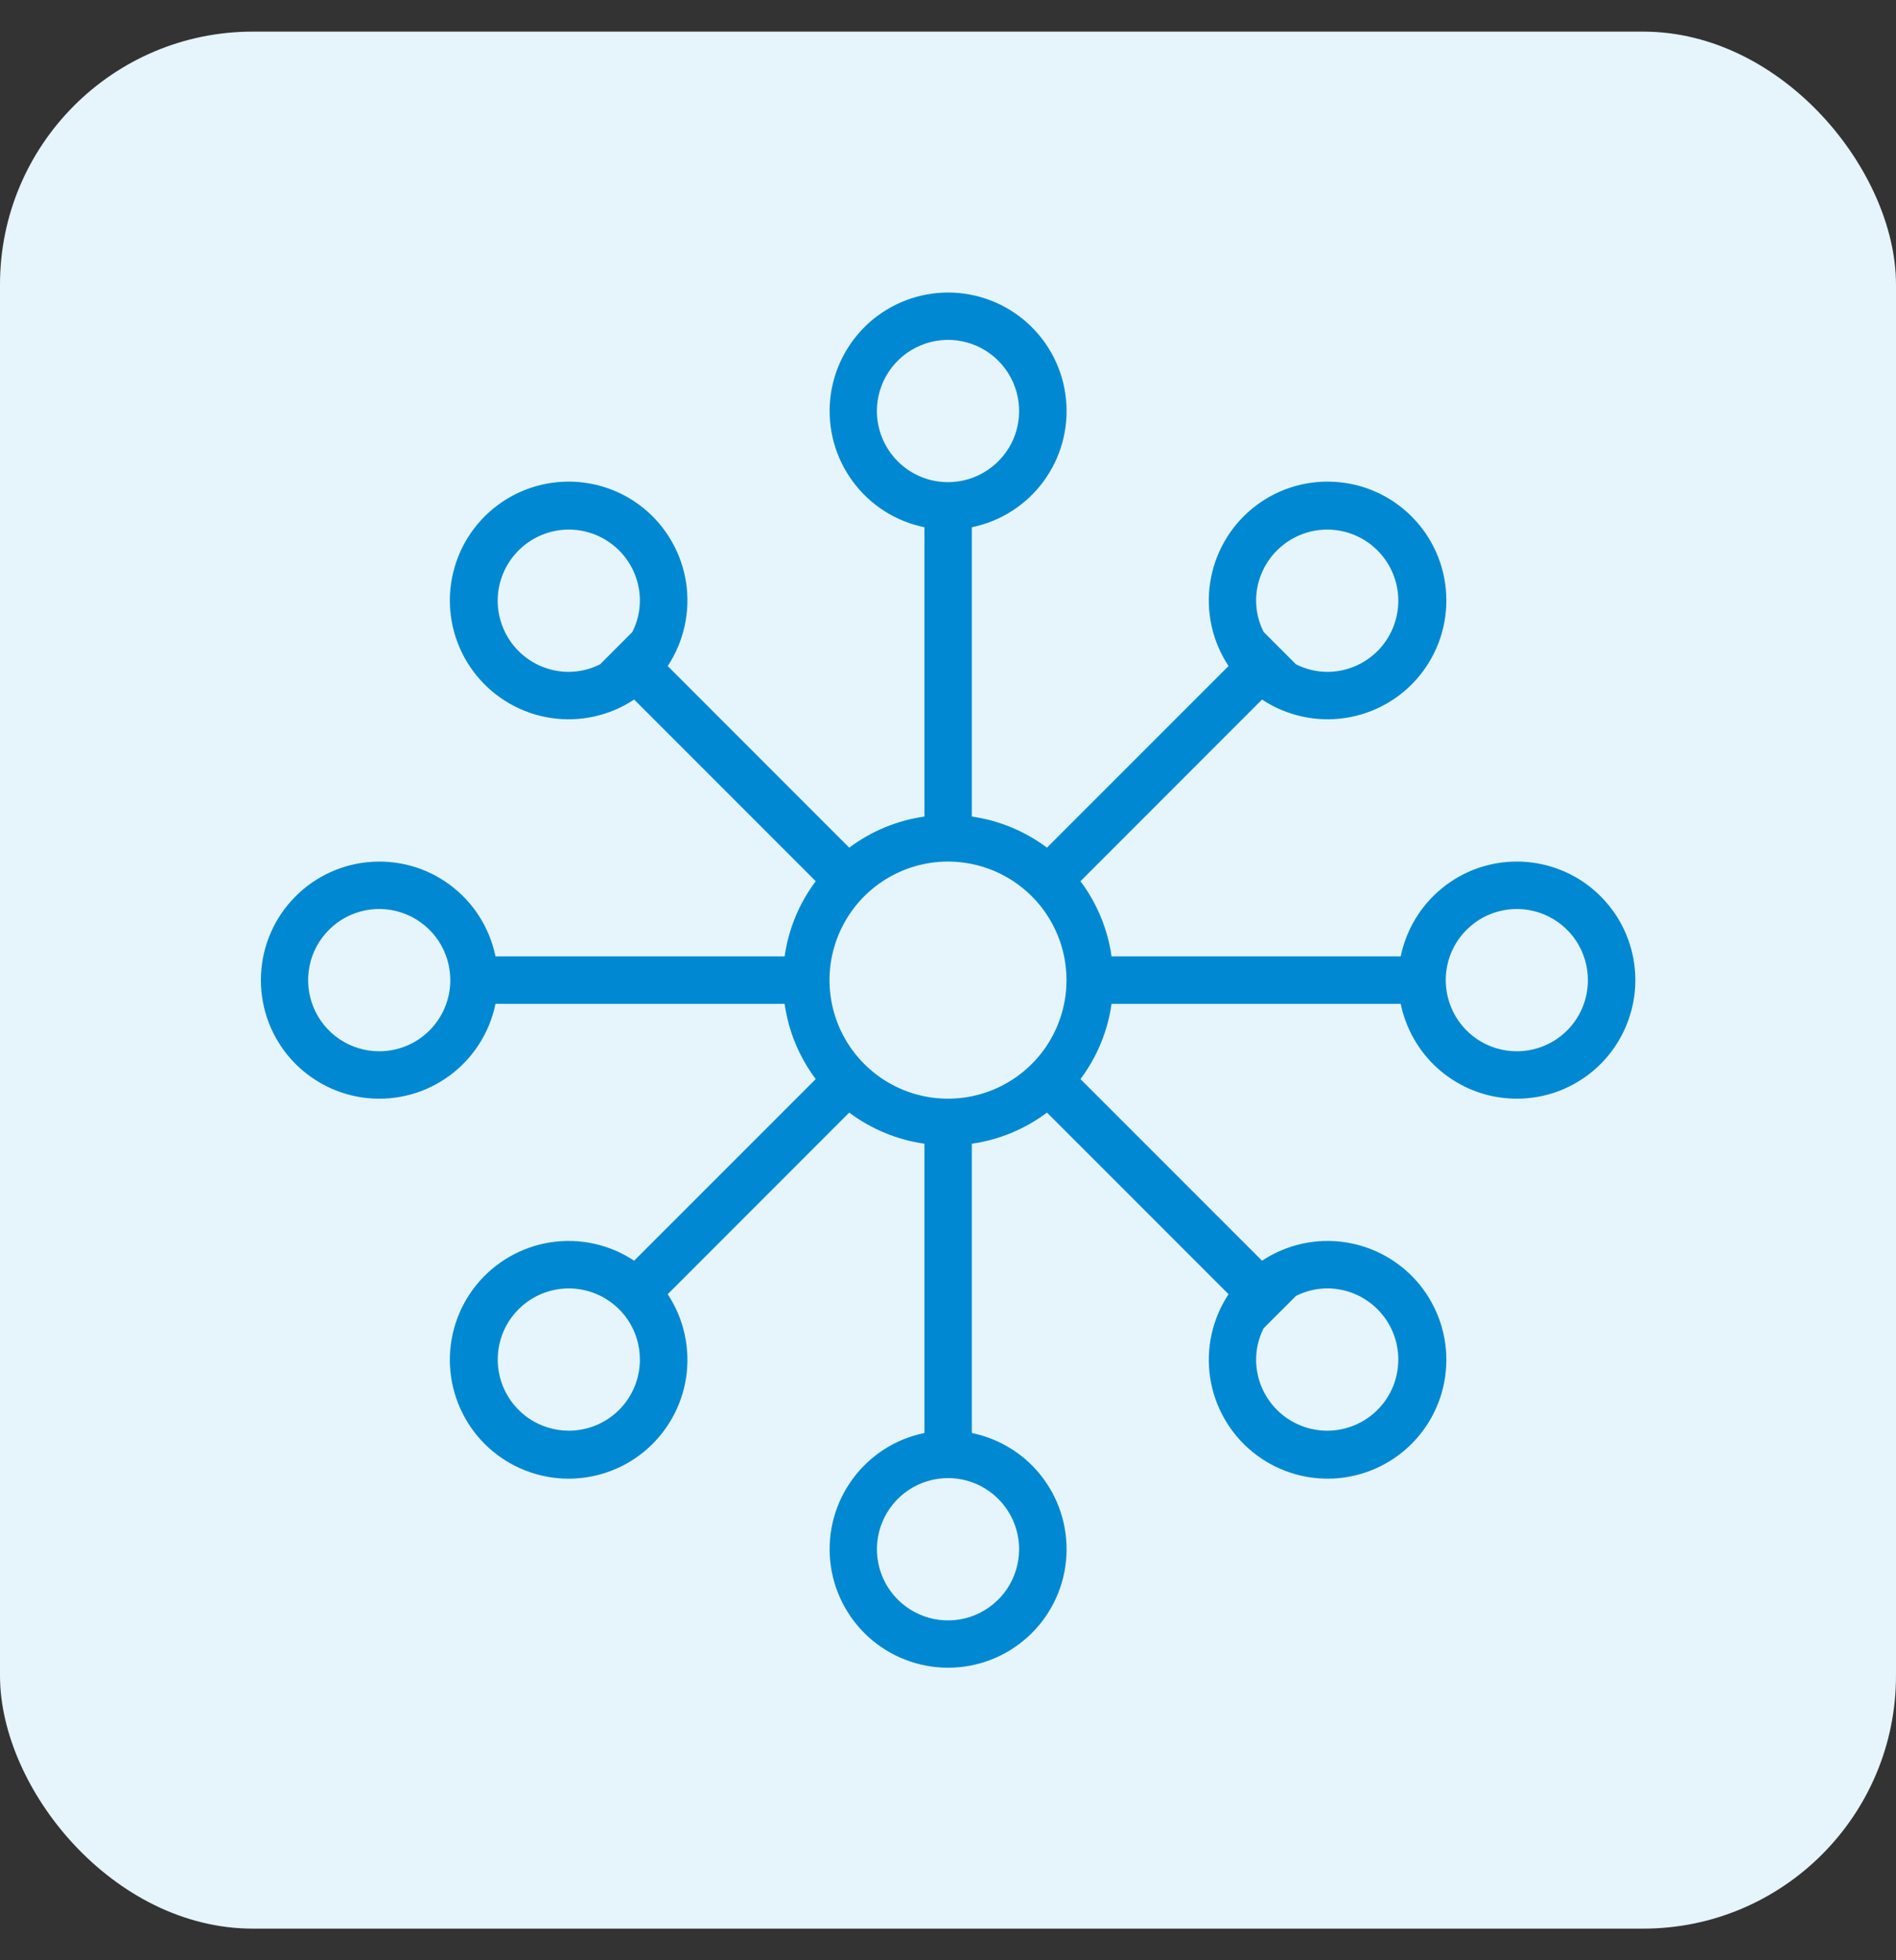
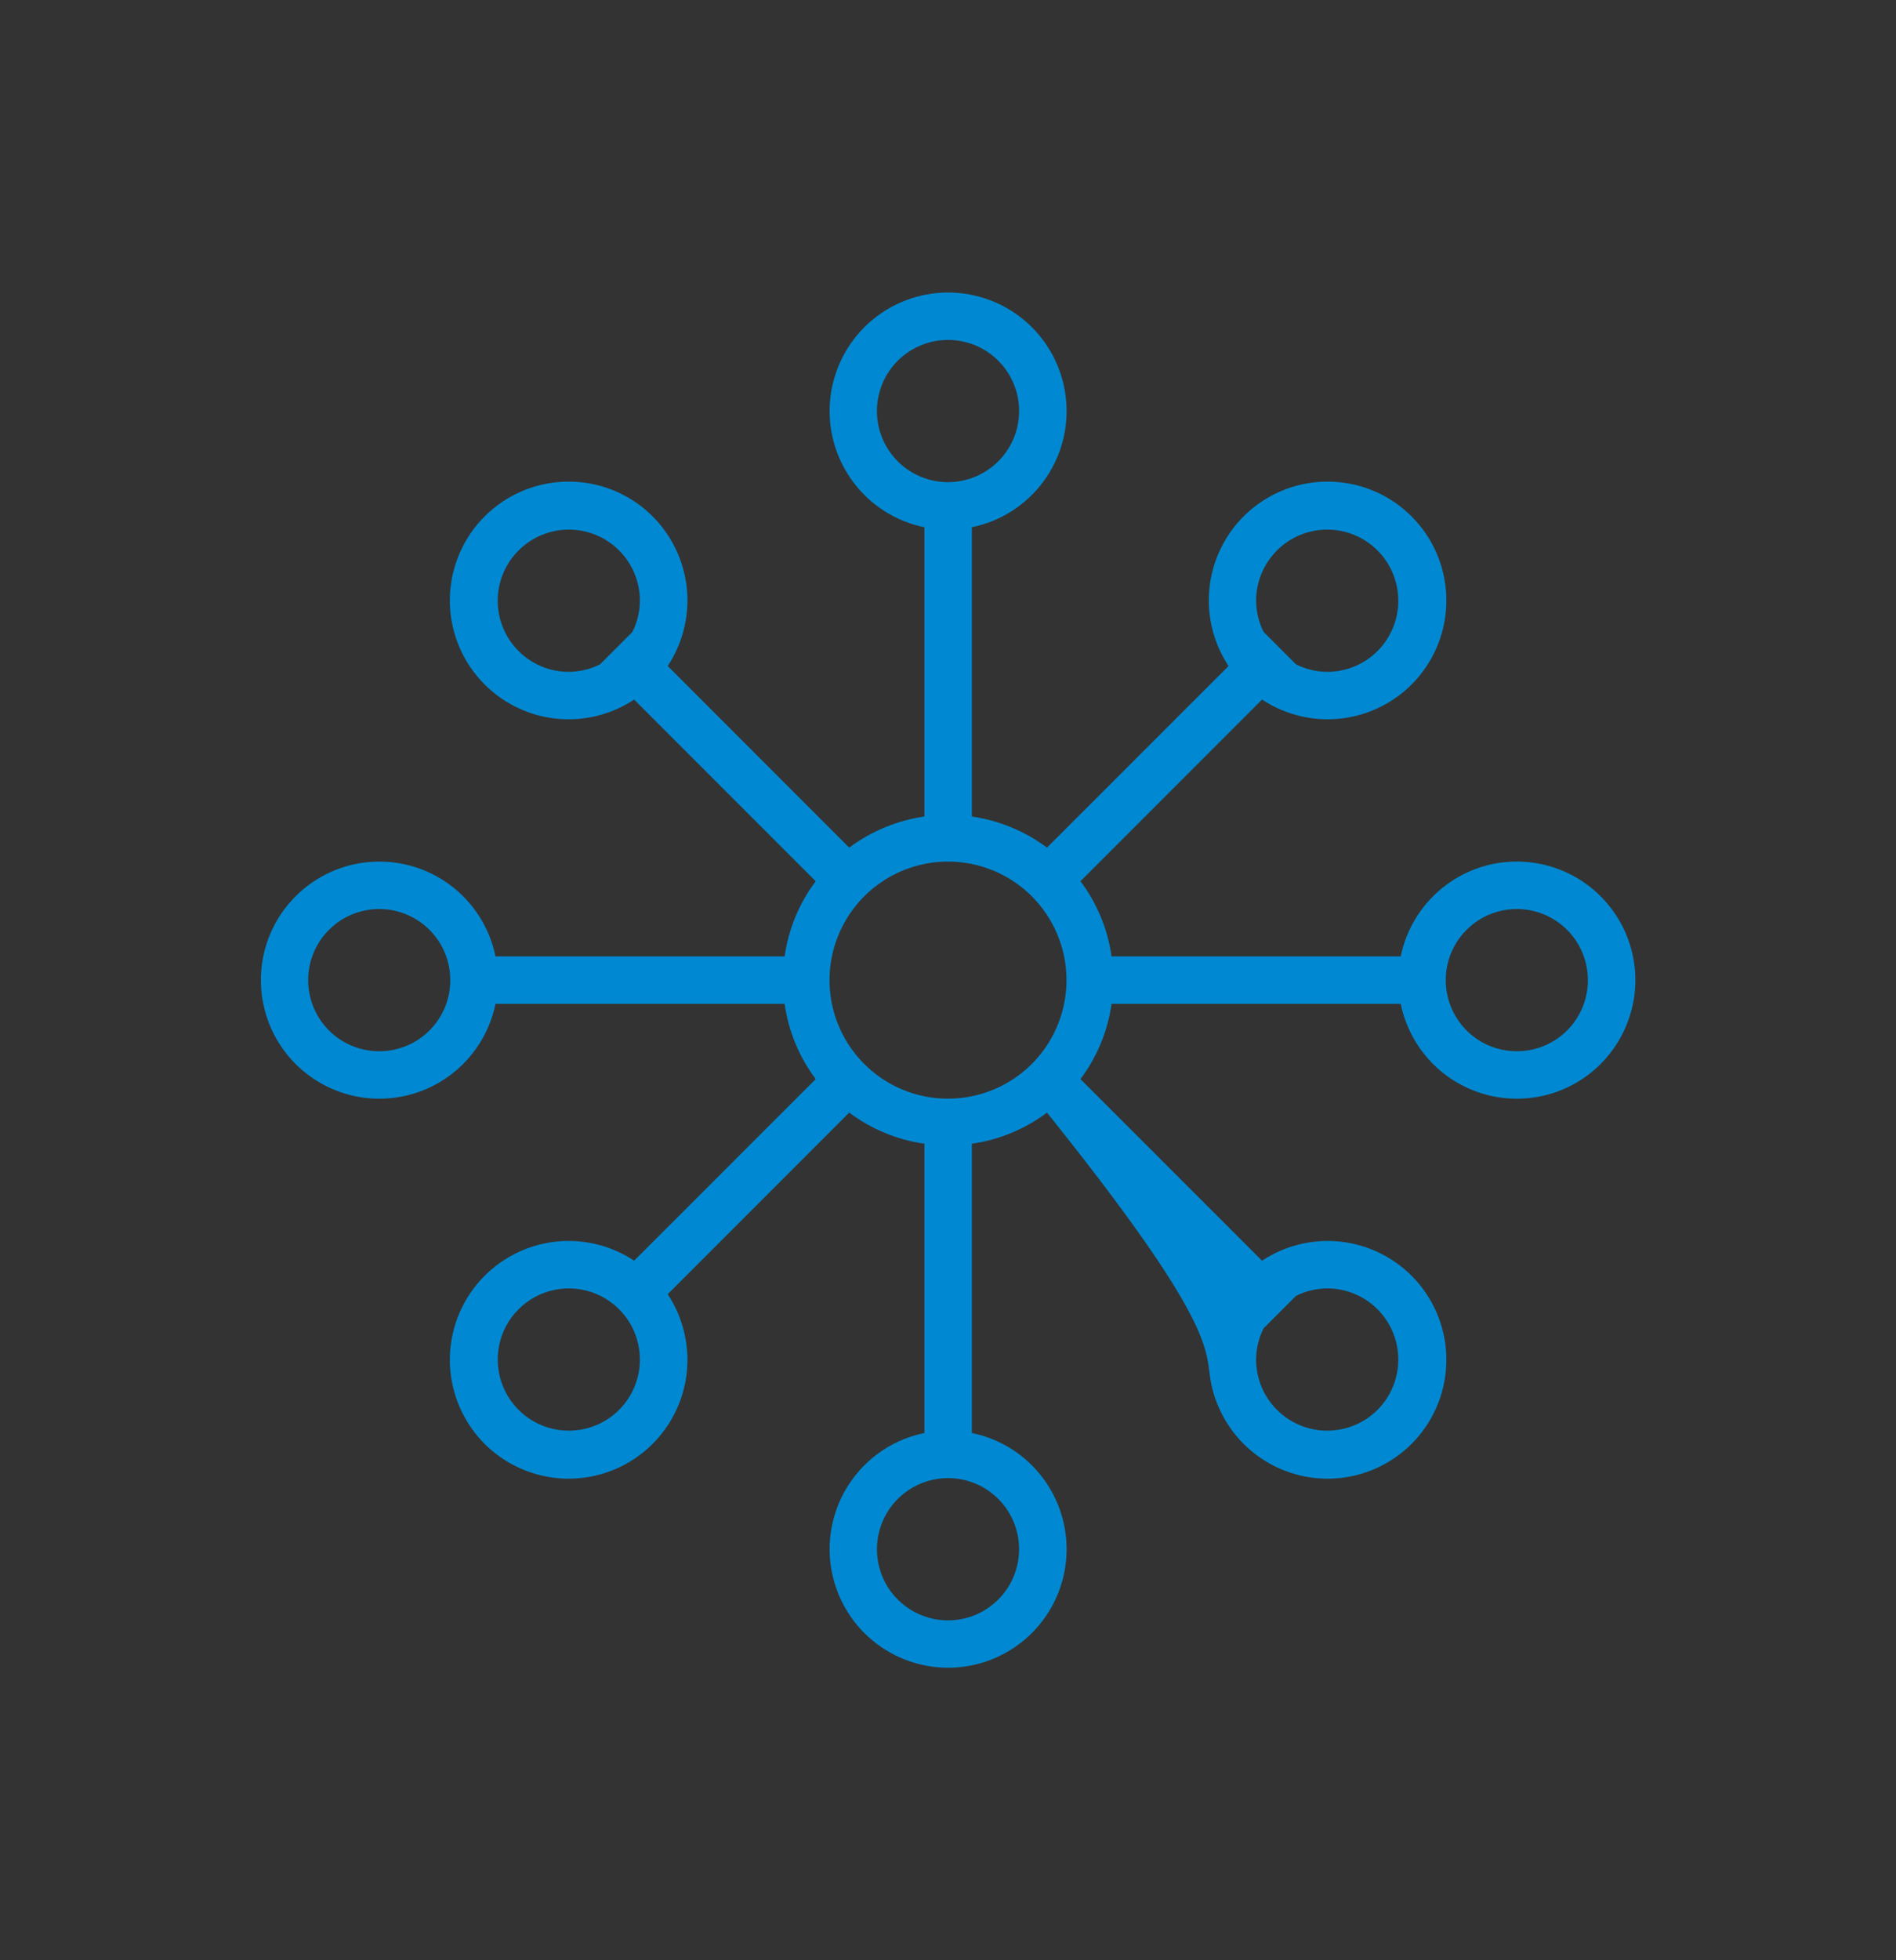
<svg xmlns="http://www.w3.org/2000/svg" fill="none" viewBox="0 0 30 31" height="31" width="30">
  <rect x="0" y="0" width="30" height="31" fill="#333333" stroke="none" />
-   <rect fill="#E6F4FB" rx="4" height="30" width="30" y="0.5" />
-   <path fill="#0089D2" d="M24 13.625C23.568 13.625 23.149 13.774 22.815 14.048C22.48 14.321 22.25 14.702 22.163 15.125H17.588C17.527 14.694 17.358 14.284 17.096 13.936L19.969 11.063C20.358 11.32 20.828 11.424 21.288 11.354C21.749 11.284 22.167 11.046 22.462 10.685C22.756 10.324 22.907 9.867 22.883 9.401C22.86 8.936 22.665 8.496 22.335 8.167C22.006 7.837 21.566 7.642 21.101 7.619C20.635 7.595 20.178 7.745 19.817 8.04C19.456 8.335 19.218 8.753 19.148 9.214C19.078 9.674 19.182 10.144 19.439 10.533L16.566 13.405C16.218 13.144 15.808 12.975 15.377 12.913V8.338C15.832 8.245 16.237 7.987 16.512 7.612C16.787 7.238 16.914 6.775 16.867 6.313C16.821 5.85 16.604 5.422 16.259 5.11C15.915 4.799 15.466 4.626 15.002 4.626C14.537 4.626 14.089 4.799 13.744 5.11C13.4 5.422 13.183 5.85 13.136 6.313C13.09 6.775 13.216 7.238 13.492 7.612C13.767 7.987 14.171 8.245 14.627 8.338V12.913C14.195 12.975 13.786 13.144 13.437 13.405L10.565 10.533C10.822 10.144 10.925 9.674 10.856 9.214C10.786 8.753 10.547 8.335 10.187 8.04C9.826 7.745 9.368 7.595 8.903 7.619C8.438 7.642 7.998 7.837 7.668 8.167C7.339 8.496 7.144 8.936 7.12 9.401C7.097 9.867 7.247 10.324 7.542 10.685C7.837 11.046 8.255 11.284 8.715 11.354C9.176 11.424 9.646 11.32 10.034 11.063L12.907 13.936C12.645 14.284 12.476 14.694 12.415 15.125H7.84C7.747 14.67 7.488 14.265 7.114 13.99C6.74 13.714 6.277 13.588 5.814 13.635C5.352 13.681 4.924 13.898 4.612 14.243C4.3 14.587 4.128 15.035 4.128 15.5C4.128 15.965 4.3 16.413 4.612 16.758C4.924 17.102 5.352 17.319 5.814 17.366C6.277 17.412 6.74 17.286 7.114 17.01C7.488 16.735 7.747 16.33 7.84 15.875H12.415C12.476 16.307 12.645 16.716 12.907 17.065L10.034 19.937C9.646 19.68 9.176 19.576 8.715 19.646C8.255 19.716 7.837 19.955 7.542 20.315C7.247 20.676 7.097 21.134 7.12 21.599C7.144 22.064 7.339 22.504 7.668 22.834C7.998 23.163 8.438 23.358 8.903 23.382C9.368 23.405 9.826 23.255 10.187 22.96C10.547 22.665 10.786 22.247 10.856 21.787C10.925 21.326 10.822 20.856 10.565 20.467L13.437 17.595C13.786 17.856 14.195 18.026 14.627 18.087V22.662C14.171 22.755 13.767 23.013 13.492 23.388C13.216 23.762 13.09 24.225 13.136 24.687C13.183 25.15 13.4 25.578 13.744 25.89C14.089 26.201 14.537 26.374 15.002 26.374C15.466 26.374 15.915 26.201 16.259 25.89C16.604 25.578 16.821 25.15 16.867 24.687C16.914 24.225 16.787 23.762 16.512 23.388C16.237 23.013 15.832 22.755 15.377 22.662V18.087C15.808 18.026 16.218 17.856 16.566 17.595L19.439 20.467C19.182 20.856 19.078 21.326 19.148 21.787C19.218 22.247 19.456 22.665 19.817 22.96C20.178 23.255 20.635 23.405 21.101 23.382C21.566 23.358 22.006 23.163 22.335 22.834C22.665 22.504 22.86 22.064 22.883 21.599C22.907 21.134 22.756 20.676 22.462 20.315C22.167 19.955 21.749 19.716 21.288 19.646C20.828 19.576 20.358 19.68 19.969 19.937L17.096 17.065C17.358 16.716 17.527 16.307 17.588 15.875H22.163C22.235 16.223 22.403 16.543 22.648 16.799C22.894 17.055 23.207 17.236 23.552 17.321C23.896 17.405 24.258 17.391 24.595 17.279C24.931 17.166 25.229 16.961 25.453 16.686C25.677 16.411 25.819 16.078 25.862 15.726C25.905 15.374 25.847 15.017 25.695 14.696C25.542 14.376 25.302 14.105 25.003 13.915C24.703 13.726 24.355 13.625 24 13.625ZM6 16.625C5.778 16.625 5.56 16.559 5.375 16.436C5.19 16.312 5.046 16.136 4.961 15.931C4.876 15.725 4.854 15.499 4.897 15.281C4.94 15.062 5.047 14.862 5.205 14.705C5.362 14.547 5.563 14.44 5.781 14.397C5.999 14.353 6.225 14.376 6.431 14.461C6.636 14.546 6.812 14.69 6.936 14.875C7.059 15.06 7.125 15.278 7.125 15.5C7.125 15.799 7.007 16.085 6.796 16.296C6.585 16.507 6.299 16.625 6 16.625ZM16.875 15.5C16.875 15.871 16.765 16.233 16.559 16.542C16.353 16.85 16.06 17.09 15.718 17.232C15.375 17.374 14.998 17.411 14.634 17.339C14.271 17.267 13.937 17.088 13.675 16.826C13.412 16.564 13.234 16.23 13.161 15.866C13.089 15.502 13.126 15.125 13.268 14.783C13.41 14.44 13.65 14.147 13.959 13.941C14.267 13.735 14.63 13.625 15 13.625C15.498 13.625 15.975 13.823 16.326 14.174C16.678 14.526 16.875 15.003 16.875 15.5ZM21 8.375C21.299 8.375 21.585 8.494 21.796 8.705C22.007 8.916 22.125 9.202 22.125 9.5C22.125 9.798 22.007 10.085 21.796 10.296C21.585 10.507 21.299 10.625 21 10.625C20.829 10.624 20.659 10.583 20.506 10.506L19.994 9.994C19.917 9.841 19.876 9.672 19.875 9.5C19.875 9.202 19.994 8.916 20.205 8.705C20.416 8.494 20.702 8.375 21 8.375ZM13.875 6.5C13.875 6.278 13.941 6.06 14.065 5.875C14.188 5.69 14.364 5.546 14.57 5.461C14.775 5.376 15.002 5.353 15.22 5.397C15.438 5.44 15.639 5.547 15.796 5.705C15.953 5.862 16.06 6.062 16.104 6.281C16.147 6.499 16.125 6.725 16.04 6.931C15.954 7.136 15.81 7.312 15.625 7.435C15.44 7.559 15.223 7.625 15 7.625C14.702 7.625 14.416 7.507 14.205 7.296C13.994 7.085 13.875 6.798 13.875 6.5ZM7.875 9.5C7.875 9.202 7.994 8.916 8.205 8.705C8.416 8.494 8.702 8.375 9 8.375C9.299 8.375 9.585 8.494 9.796 8.705C10.007 8.916 10.125 9.202 10.125 9.5C10.124 9.672 10.083 9.841 10.006 9.994L9.495 10.506C9.341 10.583 9.172 10.624 9 10.625C8.702 10.625 8.416 10.507 8.205 10.296C7.994 10.085 7.875 9.798 7.875 9.5ZM9 22.625C8.778 22.625 8.56 22.559 8.375 22.436C8.19 22.312 8.046 22.136 7.961 21.931C7.876 21.725 7.854 21.499 7.897 21.281C7.94 21.062 8.047 20.862 8.205 20.705C8.362 20.547 8.563 20.44 8.781 20.397C8.999 20.353 9.225 20.376 9.431 20.461C9.636 20.546 9.812 20.69 9.936 20.875C10.059 21.06 10.125 21.278 10.125 21.5C10.125 21.799 10.007 22.085 9.796 22.296C9.585 22.507 9.299 22.625 9 22.625ZM16.125 24.5C16.125 24.723 16.059 24.94 15.936 25.125C15.812 25.31 15.636 25.454 15.431 25.54C15.225 25.625 14.999 25.647 14.781 25.604C14.563 25.56 14.362 25.453 14.205 25.296C14.047 25.138 13.94 24.938 13.897 24.72C13.854 24.501 13.876 24.275 13.961 24.07C14.046 23.864 14.19 23.688 14.375 23.565C14.56 23.441 14.778 23.375 15 23.375C15.299 23.375 15.585 23.494 15.796 23.705C16.007 23.916 16.125 24.202 16.125 24.5ZM22.125 21.5C22.125 21.799 22.007 22.085 21.796 22.296C21.585 22.507 21.299 22.625 21 22.625C20.702 22.625 20.416 22.507 20.205 22.296C19.994 22.085 19.875 21.799 19.875 21.5C19.876 21.328 19.917 21.159 19.994 21.006L20.506 20.494C20.659 20.417 20.829 20.376 21 20.375C21.299 20.375 21.585 20.494 21.796 20.705C22.007 20.916 22.125 21.202 22.125 21.5ZM24 16.625C23.778 16.625 23.56 16.559 23.375 16.436C23.19 16.312 23.046 16.136 22.961 15.931C22.876 15.725 22.854 15.499 22.897 15.281C22.94 15.062 23.047 14.862 23.205 14.705C23.362 14.547 23.563 14.44 23.781 14.397C23.999 14.353 24.225 14.376 24.431 14.461C24.636 14.546 24.812 14.69 24.936 14.875C25.059 15.06 25.125 15.278 25.125 15.5C25.125 15.799 25.007 16.085 24.796 16.296C24.585 16.507 24.299 16.625 24 16.625Z" />
+   <path fill="#0089D2" d="M24 13.625C23.568 13.625 23.149 13.774 22.815 14.048C22.48 14.321 22.25 14.702 22.163 15.125H17.588C17.527 14.694 17.358 14.284 17.096 13.936L19.969 11.063C20.358 11.32 20.828 11.424 21.288 11.354C21.749 11.284 22.167 11.046 22.462 10.685C22.756 10.324 22.907 9.867 22.883 9.401C22.86 8.936 22.665 8.496 22.335 8.167C22.006 7.837 21.566 7.642 21.101 7.619C20.635 7.595 20.178 7.745 19.817 8.04C19.456 8.335 19.218 8.753 19.148 9.214C19.078 9.674 19.182 10.144 19.439 10.533L16.566 13.405C16.218 13.144 15.808 12.975 15.377 12.913V8.338C15.832 8.245 16.237 7.987 16.512 7.612C16.787 7.238 16.914 6.775 16.867 6.313C16.821 5.85 16.604 5.422 16.259 5.11C15.915 4.799 15.466 4.626 15.002 4.626C14.537 4.626 14.089 4.799 13.744 5.11C13.4 5.422 13.183 5.85 13.136 6.313C13.09 6.775 13.216 7.238 13.492 7.612C13.767 7.987 14.171 8.245 14.627 8.338V12.913C14.195 12.975 13.786 13.144 13.437 13.405L10.565 10.533C10.822 10.144 10.925 9.674 10.856 9.214C10.786 8.753 10.547 8.335 10.187 8.04C9.826 7.745 9.368 7.595 8.903 7.619C8.438 7.642 7.998 7.837 7.668 8.167C7.339 8.496 7.144 8.936 7.12 9.401C7.097 9.867 7.247 10.324 7.542 10.685C7.837 11.046 8.255 11.284 8.715 11.354C9.176 11.424 9.646 11.32 10.034 11.063L12.907 13.936C12.645 14.284 12.476 14.694 12.415 15.125H7.84C7.747 14.67 7.488 14.265 7.114 13.99C6.74 13.714 6.277 13.588 5.814 13.635C5.352 13.681 4.924 13.898 4.612 14.243C4.3 14.587 4.128 15.035 4.128 15.5C4.128 15.965 4.3 16.413 4.612 16.758C4.924 17.102 5.352 17.319 5.814 17.366C6.277 17.412 6.74 17.286 7.114 17.01C7.488 16.735 7.747 16.33 7.84 15.875H12.415C12.476 16.307 12.645 16.716 12.907 17.065L10.034 19.937C9.646 19.68 9.176 19.576 8.715 19.646C8.255 19.716 7.837 19.955 7.542 20.315C7.247 20.676 7.097 21.134 7.12 21.599C7.144 22.064 7.339 22.504 7.668 22.834C7.998 23.163 8.438 23.358 8.903 23.382C9.368 23.405 9.826 23.255 10.187 22.96C10.547 22.665 10.786 22.247 10.856 21.787C10.925 21.326 10.822 20.856 10.565 20.467L13.437 17.595C13.786 17.856 14.195 18.026 14.627 18.087V22.662C14.171 22.755 13.767 23.013 13.492 23.388C13.216 23.762 13.09 24.225 13.136 24.687C13.183 25.15 13.4 25.578 13.744 25.89C14.089 26.201 14.537 26.374 15.002 26.374C15.466 26.374 15.915 26.201 16.259 25.89C16.604 25.578 16.821 25.15 16.867 24.687C16.914 24.225 16.787 23.762 16.512 23.388C16.237 23.013 15.832 22.755 15.377 22.662V18.087C15.808 18.026 16.218 17.856 16.566 17.595C19.182 20.856 19.078 21.326 19.148 21.787C19.218 22.247 19.456 22.665 19.817 22.96C20.178 23.255 20.635 23.405 21.101 23.382C21.566 23.358 22.006 23.163 22.335 22.834C22.665 22.504 22.86 22.064 22.883 21.599C22.907 21.134 22.756 20.676 22.462 20.315C22.167 19.955 21.749 19.716 21.288 19.646C20.828 19.576 20.358 19.68 19.969 19.937L17.096 17.065C17.358 16.716 17.527 16.307 17.588 15.875H22.163C22.235 16.223 22.403 16.543 22.648 16.799C22.894 17.055 23.207 17.236 23.552 17.321C23.896 17.405 24.258 17.391 24.595 17.279C24.931 17.166 25.229 16.961 25.453 16.686C25.677 16.411 25.819 16.078 25.862 15.726C25.905 15.374 25.847 15.017 25.695 14.696C25.542 14.376 25.302 14.105 25.003 13.915C24.703 13.726 24.355 13.625 24 13.625ZM6 16.625C5.778 16.625 5.56 16.559 5.375 16.436C5.19 16.312 5.046 16.136 4.961 15.931C4.876 15.725 4.854 15.499 4.897 15.281C4.94 15.062 5.047 14.862 5.205 14.705C5.362 14.547 5.563 14.44 5.781 14.397C5.999 14.353 6.225 14.376 6.431 14.461C6.636 14.546 6.812 14.69 6.936 14.875C7.059 15.06 7.125 15.278 7.125 15.5C7.125 15.799 7.007 16.085 6.796 16.296C6.585 16.507 6.299 16.625 6 16.625ZM16.875 15.5C16.875 15.871 16.765 16.233 16.559 16.542C16.353 16.85 16.06 17.09 15.718 17.232C15.375 17.374 14.998 17.411 14.634 17.339C14.271 17.267 13.937 17.088 13.675 16.826C13.412 16.564 13.234 16.23 13.161 15.866C13.089 15.502 13.126 15.125 13.268 14.783C13.41 14.44 13.65 14.147 13.959 13.941C14.267 13.735 14.63 13.625 15 13.625C15.498 13.625 15.975 13.823 16.326 14.174C16.678 14.526 16.875 15.003 16.875 15.5ZM21 8.375C21.299 8.375 21.585 8.494 21.796 8.705C22.007 8.916 22.125 9.202 22.125 9.5C22.125 9.798 22.007 10.085 21.796 10.296C21.585 10.507 21.299 10.625 21 10.625C20.829 10.624 20.659 10.583 20.506 10.506L19.994 9.994C19.917 9.841 19.876 9.672 19.875 9.5C19.875 9.202 19.994 8.916 20.205 8.705C20.416 8.494 20.702 8.375 21 8.375ZM13.875 6.5C13.875 6.278 13.941 6.06 14.065 5.875C14.188 5.69 14.364 5.546 14.57 5.461C14.775 5.376 15.002 5.353 15.22 5.397C15.438 5.44 15.639 5.547 15.796 5.705C15.953 5.862 16.06 6.062 16.104 6.281C16.147 6.499 16.125 6.725 16.04 6.931C15.954 7.136 15.81 7.312 15.625 7.435C15.44 7.559 15.223 7.625 15 7.625C14.702 7.625 14.416 7.507 14.205 7.296C13.994 7.085 13.875 6.798 13.875 6.5ZM7.875 9.5C7.875 9.202 7.994 8.916 8.205 8.705C8.416 8.494 8.702 8.375 9 8.375C9.299 8.375 9.585 8.494 9.796 8.705C10.007 8.916 10.125 9.202 10.125 9.5C10.124 9.672 10.083 9.841 10.006 9.994L9.495 10.506C9.341 10.583 9.172 10.624 9 10.625C8.702 10.625 8.416 10.507 8.205 10.296C7.994 10.085 7.875 9.798 7.875 9.5ZM9 22.625C8.778 22.625 8.56 22.559 8.375 22.436C8.19 22.312 8.046 22.136 7.961 21.931C7.876 21.725 7.854 21.499 7.897 21.281C7.94 21.062 8.047 20.862 8.205 20.705C8.362 20.547 8.563 20.44 8.781 20.397C8.999 20.353 9.225 20.376 9.431 20.461C9.636 20.546 9.812 20.69 9.936 20.875C10.059 21.06 10.125 21.278 10.125 21.5C10.125 21.799 10.007 22.085 9.796 22.296C9.585 22.507 9.299 22.625 9 22.625ZM16.125 24.5C16.125 24.723 16.059 24.94 15.936 25.125C15.812 25.31 15.636 25.454 15.431 25.54C15.225 25.625 14.999 25.647 14.781 25.604C14.563 25.56 14.362 25.453 14.205 25.296C14.047 25.138 13.94 24.938 13.897 24.72C13.854 24.501 13.876 24.275 13.961 24.07C14.046 23.864 14.19 23.688 14.375 23.565C14.56 23.441 14.778 23.375 15 23.375C15.299 23.375 15.585 23.494 15.796 23.705C16.007 23.916 16.125 24.202 16.125 24.5ZM22.125 21.5C22.125 21.799 22.007 22.085 21.796 22.296C21.585 22.507 21.299 22.625 21 22.625C20.702 22.625 20.416 22.507 20.205 22.296C19.994 22.085 19.875 21.799 19.875 21.5C19.876 21.328 19.917 21.159 19.994 21.006L20.506 20.494C20.659 20.417 20.829 20.376 21 20.375C21.299 20.375 21.585 20.494 21.796 20.705C22.007 20.916 22.125 21.202 22.125 21.5ZM24 16.625C23.778 16.625 23.56 16.559 23.375 16.436C23.19 16.312 23.046 16.136 22.961 15.931C22.876 15.725 22.854 15.499 22.897 15.281C22.94 15.062 23.047 14.862 23.205 14.705C23.362 14.547 23.563 14.44 23.781 14.397C23.999 14.353 24.225 14.376 24.431 14.461C24.636 14.546 24.812 14.69 24.936 14.875C25.059 15.06 25.125 15.278 25.125 15.5C25.125 15.799 25.007 16.085 24.796 16.296C24.585 16.507 24.299 16.625 24 16.625Z" />
</svg>